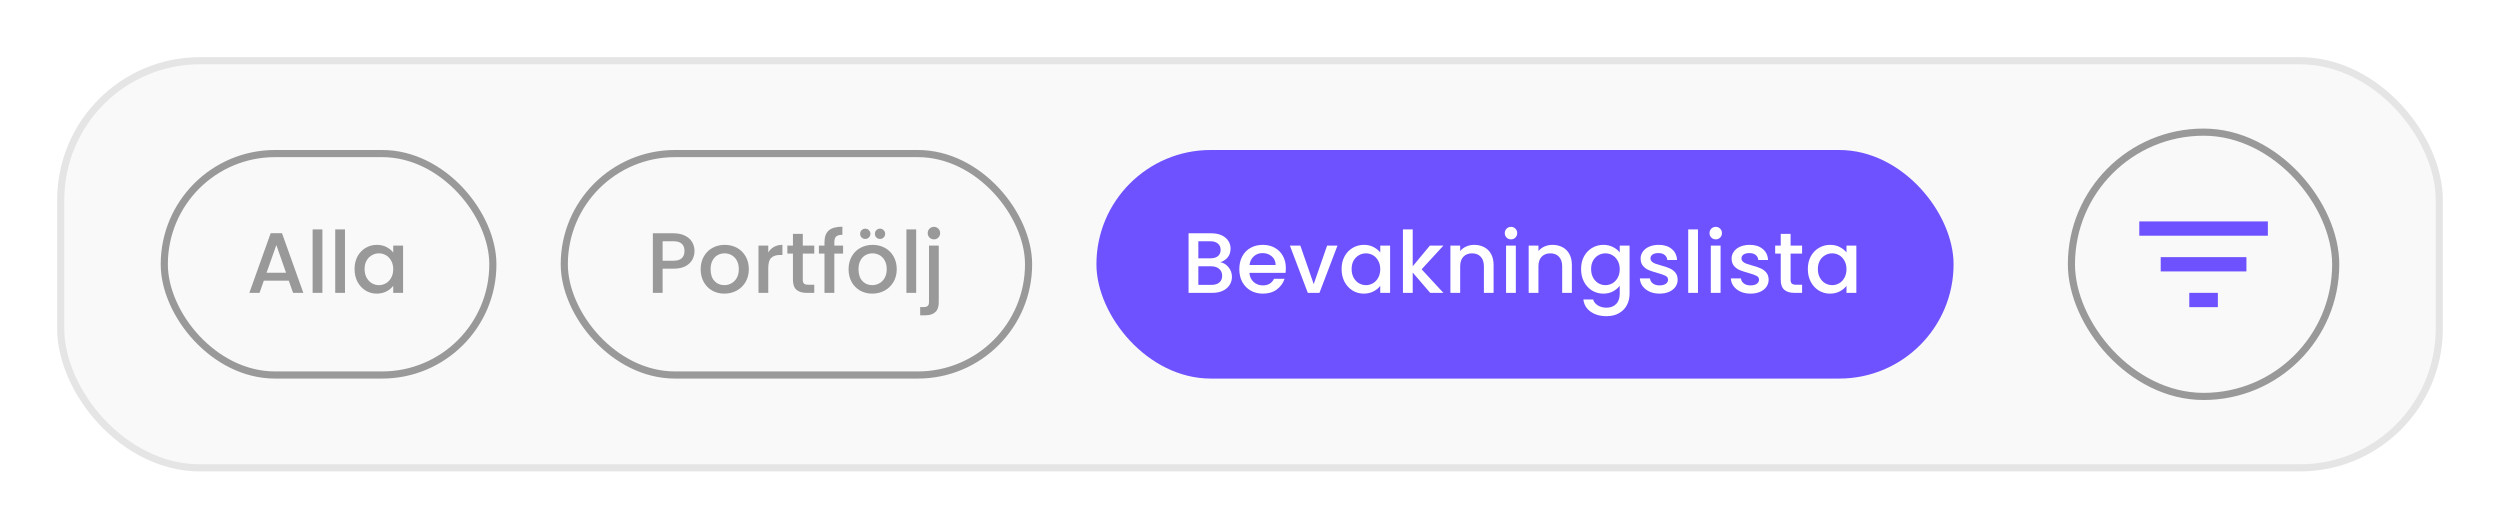
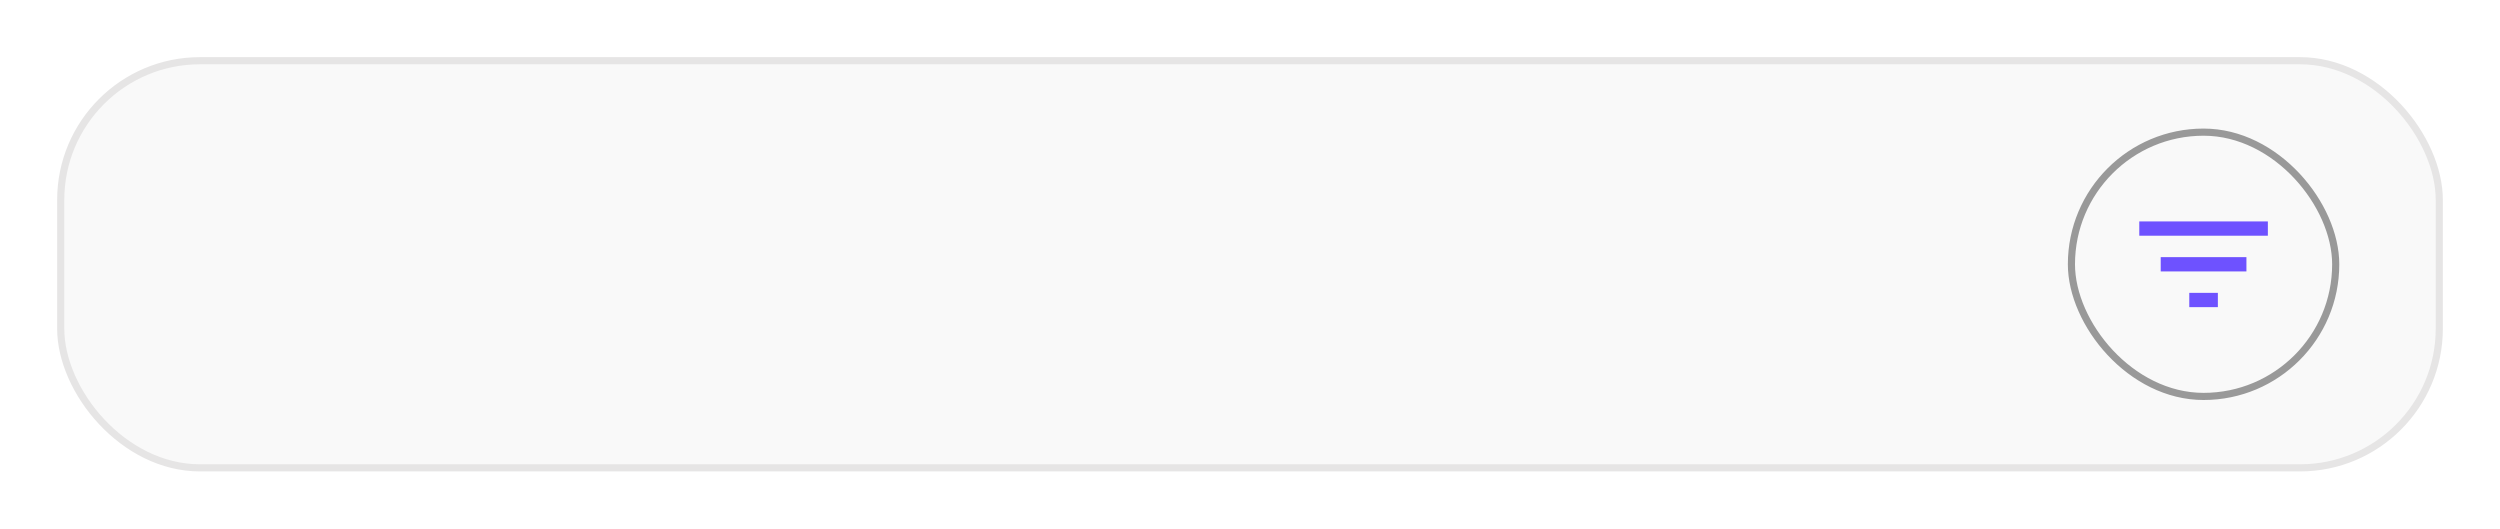
<svg xmlns="http://www.w3.org/2000/svg" width="350" height="74" viewBox="0 0 350 74" fill="none">
  <g filter="url(#filter0_d_7180_13823)">
    <rect x="8.5" y="4.5" width="333" height="57" rx="19.5" fill="#F9F9F9" />
    <rect x="8.5" y="4.5" width="333" height="57" rx="19.5" stroke="#E6E5E5" />
    <g clip-path="url(#clip0_7180_13823)">
      <rect x="23" y="17.5" width="46" height="31" rx="15.5" stroke="#999999" />
      <path d="M40.428 35.296H36.936L36.336 37H34.908L37.896 28.648H39.48L42.468 37H41.028L40.428 35.296ZM40.044 34.18L38.688 30.304L37.32 34.18H40.044ZM45.135 28.12V37H43.767V28.12H45.135ZM48.299 28.12V37H46.931V28.12H48.299ZM49.639 33.664C49.639 33 49.775 32.412 50.047 31.9C50.327 31.388 50.703 30.992 51.175 30.712C51.655 30.424 52.183 30.28 52.759 30.28C53.279 30.28 53.731 30.384 54.115 30.592C54.507 30.792 54.819 31.044 55.051 31.348V30.388H56.431V37H55.051V36.016C54.819 36.328 54.503 36.588 54.103 36.796C53.703 37.004 53.247 37.108 52.735 37.108C52.167 37.108 51.647 36.964 51.175 36.676C50.703 36.38 50.327 35.972 50.047 35.452C49.775 34.924 49.639 34.328 49.639 33.664ZM55.051 33.688C55.051 33.232 54.955 32.836 54.763 32.5C54.579 32.164 54.335 31.908 54.031 31.732C53.727 31.556 53.399 31.468 53.047 31.468C52.695 31.468 52.367 31.556 52.063 31.732C51.759 31.9 51.511 32.152 51.319 32.488C51.135 32.816 51.043 33.208 51.043 33.664C51.043 34.12 51.135 34.52 51.319 34.864C51.511 35.208 51.759 35.472 52.063 35.656C52.375 35.832 52.703 35.92 53.047 35.92C53.399 35.92 53.727 35.832 54.031 35.656C54.335 35.48 54.579 35.224 54.763 34.888C54.955 34.544 55.051 34.144 55.051 33.688Z" fill="#999999" />
      <rect x="79" y="17.5" width="65" height="31" rx="15.5" stroke="#999999" />
      <path d="M97.232 31.144C97.232 31.568 97.132 31.968 96.932 32.344C96.732 32.72 96.412 33.028 95.972 33.268C95.532 33.5 94.968 33.616 94.28 33.616H92.768V37H91.4V28.66H94.28C94.92 28.66 95.46 28.772 95.9 28.996C96.348 29.212 96.68 29.508 96.896 29.884C97.12 30.26 97.232 30.68 97.232 31.144ZM94.28 32.5C94.8 32.5 95.188 32.384 95.444 32.152C95.7 31.912 95.828 31.576 95.828 31.144C95.828 30.232 95.312 29.776 94.28 29.776H92.768V32.5H94.28ZM101.405 37.108C100.781 37.108 100.217 36.968 99.713 36.688C99.209 36.4 98.813 36 98.525 35.488C98.237 34.968 98.093 34.368 98.093 33.688C98.093 33.016 98.241 32.42 98.537 31.9C98.833 31.38 99.237 30.98 99.749 30.7C100.261 30.42 100.833 30.28 101.465 30.28C102.097 30.28 102.669 30.42 103.181 30.7C103.693 30.98 104.097 31.38 104.393 31.9C104.689 32.42 104.837 33.016 104.837 33.688C104.837 34.36 104.685 34.956 104.381 35.476C104.077 35.996 103.661 36.4 103.133 36.688C102.613 36.968 102.037 37.108 101.405 37.108ZM101.405 35.92C101.757 35.92 102.085 35.836 102.389 35.668C102.701 35.5 102.953 35.248 103.145 34.912C103.337 34.576 103.433 34.168 103.433 33.688C103.433 33.208 103.341 32.804 103.157 32.476C102.973 32.14 102.729 31.888 102.425 31.72C102.121 31.552 101.793 31.468 101.441 31.468C101.089 31.468 100.761 31.552 100.457 31.72C100.161 31.888 99.925 32.14 99.749 32.476C99.573 32.804 99.485 33.208 99.485 33.688C99.485 34.4 99.665 34.952 100.025 35.344C100.393 35.728 100.853 35.92 101.405 35.92ZM107.557 31.348C107.757 31.012 108.021 30.752 108.349 30.568C108.685 30.376 109.081 30.28 109.537 30.28V31.696H109.189C108.653 31.696 108.245 31.832 107.965 32.104C107.693 32.376 107.557 32.848 107.557 33.52V37H106.189V30.388H107.557V31.348ZM112.391 31.504V35.164C112.391 35.412 112.447 35.592 112.559 35.704C112.679 35.808 112.879 35.86 113.159 35.86H113.999V37H112.919C112.303 37 111.831 36.856 111.503 36.568C111.175 36.28 111.011 35.812 111.011 35.164V31.504H110.231V30.388H111.011V28.744H112.391V30.388H113.999V31.504H112.391ZM118.031 31.504H116.807V37H115.427V31.504H114.647V30.388H115.427V29.92C115.427 29.16 115.627 28.608 116.027 28.264C116.435 27.912 117.071 27.736 117.935 27.736V28.876C117.519 28.876 117.227 28.956 117.059 29.116C116.891 29.268 116.807 29.536 116.807 29.92V30.388H118.031V31.504ZM122.112 37.108C121.488 37.108 120.924 36.968 120.42 36.688C119.916 36.4 119.52 36 119.232 35.488C118.944 34.968 118.8 34.368 118.8 33.688C118.8 33.016 118.948 32.42 119.244 31.9C119.54 31.38 119.944 30.98 120.456 30.7C120.968 30.42 121.54 30.28 122.172 30.28C122.804 30.28 123.376 30.42 123.888 30.7C124.4 30.98 124.804 31.38 125.1 31.9C125.396 32.42 125.544 33.016 125.544 33.688C125.544 34.36 125.392 34.956 125.088 35.476C124.784 35.996 124.368 36.4 123.84 36.688C123.32 36.968 122.744 37.108 122.112 37.108ZM122.112 35.92C122.464 35.92 122.792 35.836 123.096 35.668C123.408 35.5 123.66 35.248 123.852 34.912C124.044 34.576 124.14 34.168 124.14 33.688C124.14 33.208 124.048 32.804 123.864 32.476C123.68 32.14 123.436 31.888 123.132 31.72C122.828 31.552 122.5 31.468 122.148 31.468C121.796 31.468 121.468 31.552 121.164 31.72C120.868 31.888 120.632 32.14 120.456 32.476C120.28 32.804 120.192 33.208 120.192 33.688C120.192 34.4 120.372 34.952 120.732 35.344C121.1 35.728 121.56 35.92 122.112 35.92ZM121.14 29.452C120.94 29.452 120.768 29.384 120.624 29.248C120.488 29.104 120.42 28.932 120.42 28.732C120.42 28.532 120.488 28.364 120.624 28.228C120.768 28.084 120.94 28.012 121.14 28.012C121.34 28.012 121.508 28.084 121.644 28.228C121.788 28.364 121.86 28.532 121.86 28.732C121.86 28.932 121.788 29.104 121.644 29.248C121.508 29.384 121.34 29.452 121.14 29.452ZM123.204 29.452C123.004 29.452 122.832 29.384 122.688 29.248C122.552 29.104 122.484 28.932 122.484 28.732C122.484 28.532 122.552 28.364 122.688 28.228C122.832 28.084 123.004 28.012 123.204 28.012C123.404 28.012 123.572 28.084 123.708 28.228C123.852 28.364 123.924 28.532 123.924 28.732C123.924 28.932 123.852 29.104 123.708 29.248C123.572 29.384 123.404 29.452 123.204 29.452ZM128.264 28.12V37H126.896V28.12H128.264ZM130.756 29.512C130.508 29.512 130.3 29.428 130.132 29.26C129.964 29.092 129.88 28.884 129.88 28.636C129.88 28.388 129.964 28.18 130.132 28.012C130.3 27.844 130.508 27.76 130.756 27.76C130.996 27.76 131.2 27.844 131.368 28.012C131.536 28.18 131.62 28.388 131.62 28.636C131.62 28.884 131.536 29.092 131.368 29.26C131.2 29.428 130.996 29.512 130.756 29.512ZM131.428 38.296C131.428 38.944 131.264 39.412 130.936 39.7C130.616 39.996 130.148 40.144 129.532 40.144H128.824V38.992H129.292C129.572 38.992 129.768 38.936 129.88 38.824C130 38.72 130.06 38.544 130.06 38.296V30.388H131.428V38.296Z" fill="#999999" />
-       <rect x="153.5" y="17" width="120" height="32" rx="16" fill="#6E52FF" />
-       <path d="M170.864 32.716C171.312 32.796 171.692 33.032 172.004 33.424C172.316 33.816 172.472 34.26 172.472 34.756C172.472 35.18 172.36 35.564 172.136 35.908C171.92 36.244 171.604 36.512 171.188 36.712C170.772 36.904 170.288 37 169.736 37H166.4V28.66H169.58C170.148 28.66 170.636 28.756 171.044 28.948C171.452 29.14 171.76 29.4 171.968 29.728C172.176 30.048 172.28 30.408 172.28 30.808C172.28 31.288 172.152 31.688 171.896 32.008C171.64 32.328 171.296 32.564 170.864 32.716ZM167.768 32.164H169.46C169.908 32.164 170.256 32.064 170.504 31.864C170.76 31.656 170.888 31.36 170.888 30.976C170.888 30.6 170.76 30.308 170.504 30.1C170.256 29.884 169.908 29.776 169.46 29.776H167.768V32.164ZM169.616 35.884C170.08 35.884 170.444 35.772 170.708 35.548C170.972 35.324 171.104 35.012 171.104 34.612C171.104 34.204 170.964 33.88 170.684 33.64C170.404 33.4 170.032 33.28 169.568 33.28H167.768V35.884H169.616ZM180.019 33.532C180.019 33.78 180.003 34.004 179.971 34.204H174.919C174.959 34.732 175.155 35.156 175.507 35.476C175.859 35.796 176.291 35.956 176.803 35.956C177.539 35.956 178.059 35.648 178.363 35.032H179.839C179.639 35.64 179.275 36.14 178.747 36.532C178.227 36.916 177.579 37.108 176.803 37.108C176.171 37.108 175.603 36.968 175.099 36.688C174.603 36.4 174.211 36 173.923 35.488C173.643 34.968 173.503 34.368 173.503 33.688C173.503 33.008 173.639 32.412 173.911 31.9C174.191 31.38 174.579 30.98 175.075 30.7C175.579 30.42 176.155 30.28 176.803 30.28C177.427 30.28 177.983 30.416 178.471 30.688C178.959 30.96 179.339 31.344 179.611 31.84C179.883 32.328 180.019 32.892 180.019 33.532ZM178.591 33.1C178.583 32.596 178.403 32.192 178.051 31.888C177.699 31.584 177.263 31.432 176.743 31.432C176.271 31.432 175.867 31.584 175.531 31.888C175.195 32.184 174.995 32.588 174.931 33.1H178.591ZM183.921 35.776L185.793 30.388H187.245L184.725 37H183.093L180.585 30.388H182.049L183.921 35.776ZM187.823 33.664C187.823 33 187.959 32.412 188.231 31.9C188.511 31.388 188.887 30.992 189.359 30.712C189.839 30.424 190.367 30.28 190.943 30.28C191.463 30.28 191.915 30.384 192.299 30.592C192.691 30.792 193.003 31.044 193.235 31.348V30.388H194.615V37H193.235V36.016C193.003 36.328 192.687 36.588 192.287 36.796C191.887 37.004 191.431 37.108 190.919 37.108C190.351 37.108 189.831 36.964 189.359 36.676C188.887 36.38 188.511 35.972 188.231 35.452C187.959 34.924 187.823 34.328 187.823 33.664ZM193.235 33.688C193.235 33.232 193.139 32.836 192.947 32.5C192.763 32.164 192.519 31.908 192.215 31.732C191.911 31.556 191.583 31.468 191.231 31.468C190.879 31.468 190.551 31.556 190.247 31.732C189.943 31.9 189.695 32.152 189.503 32.488C189.319 32.816 189.227 33.208 189.227 33.664C189.227 34.12 189.319 34.52 189.503 34.864C189.695 35.208 189.943 35.472 190.247 35.656C190.559 35.832 190.887 35.92 191.231 35.92C191.583 35.92 191.911 35.832 192.215 35.656C192.519 35.48 192.763 35.224 192.947 34.888C193.139 34.544 193.235 34.144 193.235 33.688ZM199.028 33.7L202.076 37H200.228L197.78 34.156V37H196.412V28.12H197.78V33.28L200.18 30.388H202.076L199.028 33.7ZM206.392 30.28C206.912 30.28 207.376 30.388 207.784 30.604C208.2 30.82 208.524 31.14 208.756 31.564C208.988 31.988 209.104 32.5 209.104 33.1V37H207.748V33.304C207.748 32.712 207.6 32.26 207.304 31.948C207.008 31.628 206.604 31.468 206.092 31.468C205.58 31.468 205.172 31.628 204.868 31.948C204.572 32.26 204.424 32.712 204.424 33.304V37H203.056V30.388H204.424V31.144C204.648 30.872 204.932 30.66 205.276 30.508C205.628 30.356 206 30.28 206.392 30.28ZM211.545 29.512C211.297 29.512 211.089 29.428 210.921 29.26C210.753 29.092 210.669 28.884 210.669 28.636C210.669 28.388 210.753 28.18 210.921 28.012C211.089 27.844 211.297 27.76 211.545 27.76C211.785 27.76 211.989 27.844 212.157 28.012C212.325 28.18 212.409 28.388 212.409 28.636C212.409 28.884 212.325 29.092 212.157 29.26C211.989 29.428 211.785 29.512 211.545 29.512ZM212.217 30.388V37H210.849V30.388H212.217ZM217.349 30.28C217.869 30.28 218.333 30.388 218.741 30.604C219.157 30.82 219.481 31.14 219.713 31.564C219.945 31.988 220.061 32.5 220.061 33.1V37H218.705V33.304C218.705 32.712 218.557 32.26 218.261 31.948C217.965 31.628 217.561 31.468 217.049 31.468C216.537 31.468 216.129 31.628 215.825 31.948C215.529 32.26 215.381 32.712 215.381 33.304V37H214.013V30.388H215.381V31.144C215.605 30.872 215.889 30.66 216.233 30.508C216.585 30.356 216.957 30.28 217.349 30.28ZM224.47 30.28C224.982 30.28 225.434 30.384 225.826 30.592C226.226 30.792 226.538 31.044 226.762 31.348V30.388H228.142V37.108C228.142 37.716 228.014 38.256 227.758 38.728C227.502 39.208 227.13 39.584 226.642 39.856C226.162 40.128 225.586 40.264 224.914 40.264C224.018 40.264 223.274 40.052 222.682 39.628C222.09 39.212 221.754 38.644 221.674 37.924H223.03C223.134 38.268 223.354 38.544 223.69 38.752C224.034 38.968 224.442 39.076 224.914 39.076C225.466 39.076 225.91 38.908 226.246 38.572C226.59 38.236 226.762 37.748 226.762 37.108V36.004C226.53 36.316 226.214 36.58 225.814 36.796C225.422 37.004 224.974 37.108 224.47 37.108C223.894 37.108 223.366 36.964 222.886 36.676C222.414 36.38 222.038 35.972 221.758 35.452C221.486 34.924 221.35 34.328 221.35 33.664C221.35 33 221.486 32.412 221.758 31.9C222.038 31.388 222.414 30.992 222.886 30.712C223.366 30.424 223.894 30.28 224.47 30.28ZM226.762 33.688C226.762 33.232 226.666 32.836 226.474 32.5C226.29 32.164 226.046 31.908 225.742 31.732C225.438 31.556 225.11 31.468 224.758 31.468C224.406 31.468 224.078 31.556 223.774 31.732C223.47 31.9 223.222 32.152 223.03 32.488C222.846 32.816 222.754 33.208 222.754 33.664C222.754 34.12 222.846 34.52 223.03 34.864C223.222 35.208 223.47 35.472 223.774 35.656C224.086 35.832 224.414 35.92 224.758 35.92C225.11 35.92 225.438 35.832 225.742 35.656C226.046 35.48 226.29 35.224 226.474 34.888C226.666 34.544 226.762 34.144 226.762 33.688ZM232.339 37.108C231.819 37.108 231.351 37.016 230.935 36.832C230.527 36.64 230.203 36.384 229.963 36.064C229.723 35.736 229.595 35.372 229.579 34.972H230.995C231.019 35.252 231.151 35.488 231.391 35.68C231.639 35.864 231.947 35.956 232.315 35.956C232.699 35.956 232.995 35.884 233.203 35.74C233.419 35.588 233.527 35.396 233.527 35.164C233.527 34.916 233.407 34.732 233.167 34.612C232.935 34.492 232.563 34.36 232.051 34.216C231.555 34.08 231.151 33.948 230.839 33.82C230.527 33.692 230.255 33.496 230.023 33.232C229.799 32.968 229.687 32.62 229.687 32.188C229.687 31.836 229.791 31.516 229.999 31.228C230.207 30.932 230.503 30.7 230.887 30.532C231.279 30.364 231.727 30.28 232.231 30.28C232.983 30.28 233.587 30.472 234.043 30.856C234.507 31.232 234.755 31.748 234.787 32.404H233.419C233.395 32.108 233.275 31.872 233.059 31.696C232.843 31.52 232.551 31.432 232.183 31.432C231.823 31.432 231.547 31.5 231.355 31.636C231.163 31.772 231.067 31.952 231.067 32.176C231.067 32.352 231.131 32.5 231.259 32.62C231.387 32.74 231.543 32.836 231.727 32.908C231.911 32.972 232.183 33.056 232.543 33.16C233.023 33.288 233.415 33.42 233.719 33.556C234.031 33.684 234.299 33.876 234.523 34.132C234.747 34.388 234.863 34.728 234.871 35.152C234.871 35.528 234.767 35.864 234.559 36.16C234.351 36.456 234.055 36.688 233.671 36.856C233.295 37.024 232.851 37.108 232.339 37.108ZM237.717 28.12V37H236.349V28.12H237.717ZM240.209 29.512C239.961 29.512 239.753 29.428 239.585 29.26C239.417 29.092 239.333 28.884 239.333 28.636C239.333 28.388 239.417 28.18 239.585 28.012C239.753 27.844 239.961 27.76 240.209 27.76C240.449 27.76 240.653 27.844 240.821 28.012C240.989 28.18 241.073 28.388 241.073 28.636C241.073 28.884 240.989 29.092 240.821 29.26C240.653 29.428 240.449 29.512 240.209 29.512ZM240.881 30.388V37H239.513V30.388H240.881ZM245.077 37.108C244.557 37.108 244.089 37.016 243.673 36.832C243.265 36.64 242.941 36.384 242.701 36.064C242.461 35.736 242.333 35.372 242.317 34.972H243.733C243.757 35.252 243.889 35.488 244.129 35.68C244.377 35.864 244.685 35.956 245.053 35.956C245.437 35.956 245.733 35.884 245.941 35.74C246.157 35.588 246.265 35.396 246.265 35.164C246.265 34.916 246.145 34.732 245.905 34.612C245.673 34.492 245.301 34.36 244.789 34.216C244.293 34.08 243.889 33.948 243.577 33.82C243.265 33.692 242.993 33.496 242.761 33.232C242.537 32.968 242.425 32.62 242.425 32.188C242.425 31.836 242.529 31.516 242.737 31.228C242.945 30.932 243.241 30.7 243.625 30.532C244.017 30.364 244.465 30.28 244.969 30.28C245.721 30.28 246.325 30.472 246.781 30.856C247.245 31.232 247.493 31.748 247.525 32.404H246.157C246.133 32.108 246.013 31.872 245.797 31.696C245.581 31.52 245.289 31.432 244.921 31.432C244.561 31.432 244.285 31.5 244.093 31.636C243.901 31.772 243.805 31.952 243.805 32.176C243.805 32.352 243.869 32.5 243.997 32.62C244.125 32.74 244.281 32.836 244.465 32.908C244.649 32.972 244.921 33.056 245.281 33.16C245.761 33.288 246.153 33.42 246.457 33.556C246.769 33.684 247.037 33.876 247.261 34.132C247.485 34.388 247.601 34.728 247.609 35.152C247.609 35.528 247.505 35.864 247.297 36.16C247.089 36.456 246.793 36.688 246.409 36.856C246.033 37.024 245.589 37.108 245.077 37.108ZM250.684 31.504V35.164C250.684 35.412 250.74 35.592 250.852 35.704C250.972 35.808 251.172 35.86 251.452 35.86H252.292V37H251.212C250.596 37 250.124 36.856 249.796 36.568C249.468 36.28 249.304 35.812 249.304 35.164V31.504H248.524V30.388H249.304V28.744H250.684V30.388H252.292V31.504H250.684ZM253.096 33.664C253.096 33 253.232 32.412 253.504 31.9C253.784 31.388 254.16 30.992 254.632 30.712C255.112 30.424 255.64 30.28 256.216 30.28C256.736 30.28 257.188 30.384 257.572 30.592C257.964 30.792 258.276 31.044 258.508 31.348V30.388H259.888V37H258.508V36.016C258.276 36.328 257.96 36.588 257.56 36.796C257.16 37.004 256.704 37.108 256.192 37.108C255.624 37.108 255.104 36.964 254.632 36.676C254.16 36.38 253.784 35.972 253.504 35.452C253.232 34.924 253.096 34.328 253.096 33.664ZM258.508 33.688C258.508 33.232 258.412 32.836 258.22 32.5C258.036 32.164 257.792 31.908 257.488 31.732C257.184 31.556 256.856 31.468 256.504 31.468C256.152 31.468 255.824 31.556 255.52 31.732C255.216 31.9 254.968 32.152 254.776 32.488C254.592 32.816 254.5 33.208 254.5 33.664C254.5 34.12 254.592 34.52 254.776 34.864C254.968 35.208 255.216 35.472 255.52 35.656C255.832 35.832 256.16 35.92 256.504 35.92C256.856 35.92 257.184 35.832 257.488 35.656C257.792 35.48 258.036 35.224 258.22 34.888C258.412 34.544 258.508 34.144 258.508 33.688Z" fill="white" />
+       <path d="M170.864 32.716C171.312 32.796 171.692 33.032 172.004 33.424C172.316 33.816 172.472 34.26 172.472 34.756C172.472 35.18 172.36 35.564 172.136 35.908C171.92 36.244 171.604 36.512 171.188 36.712C170.772 36.904 170.288 37 169.736 37H166.4V28.66H169.58C170.148 28.66 170.636 28.756 171.044 28.948C171.452 29.14 171.76 29.4 171.968 29.728C172.176 30.048 172.28 30.408 172.28 30.808C172.28 31.288 172.152 31.688 171.896 32.008C171.64 32.328 171.296 32.564 170.864 32.716ZM167.768 32.164H169.46C169.908 32.164 170.256 32.064 170.504 31.864C170.76 31.656 170.888 31.36 170.888 30.976C170.888 30.6 170.76 30.308 170.504 30.1C170.256 29.884 169.908 29.776 169.46 29.776H167.768V32.164ZM169.616 35.884C170.08 35.884 170.444 35.772 170.708 35.548C170.972 35.324 171.104 35.012 171.104 34.612C171.104 34.204 170.964 33.88 170.684 33.64C170.404 33.4 170.032 33.28 169.568 33.28H167.768V35.884H169.616ZM180.019 33.532C180.019 33.78 180.003 34.004 179.971 34.204H174.919C174.959 34.732 175.155 35.156 175.507 35.476C175.859 35.796 176.291 35.956 176.803 35.956C177.539 35.956 178.059 35.648 178.363 35.032H179.839C179.639 35.64 179.275 36.14 178.747 36.532C178.227 36.916 177.579 37.108 176.803 37.108C176.171 37.108 175.603 36.968 175.099 36.688C174.603 36.4 174.211 36 173.923 35.488C173.643 34.968 173.503 34.368 173.503 33.688C173.503 33.008 173.639 32.412 173.911 31.9C174.191 31.38 174.579 30.98 175.075 30.7C175.579 30.42 176.155 30.28 176.803 30.28C177.427 30.28 177.983 30.416 178.471 30.688C178.959 30.96 179.339 31.344 179.611 31.84C179.883 32.328 180.019 32.892 180.019 33.532ZM178.591 33.1C178.583 32.596 178.403 32.192 178.051 31.888C177.699 31.584 177.263 31.432 176.743 31.432C176.271 31.432 175.867 31.584 175.531 31.888C175.195 32.184 174.995 32.588 174.931 33.1H178.591ZM183.921 35.776L185.793 30.388H187.245L184.725 37H183.093L180.585 30.388H182.049L183.921 35.776ZM187.823 33.664C187.823 33 187.959 32.412 188.231 31.9C188.511 31.388 188.887 30.992 189.359 30.712C189.839 30.424 190.367 30.28 190.943 30.28C191.463 30.28 191.915 30.384 192.299 30.592C192.691 30.792 193.003 31.044 193.235 31.348V30.388H194.615V37H193.235V36.016C193.003 36.328 192.687 36.588 192.287 36.796C191.887 37.004 191.431 37.108 190.919 37.108C190.351 37.108 189.831 36.964 189.359 36.676C188.887 36.38 188.511 35.972 188.231 35.452C187.959 34.924 187.823 34.328 187.823 33.664ZM193.235 33.688C193.235 33.232 193.139 32.836 192.947 32.5C192.763 32.164 192.519 31.908 192.215 31.732C191.911 31.556 191.583 31.468 191.231 31.468C190.879 31.468 190.551 31.556 190.247 31.732C189.943 31.9 189.695 32.152 189.503 32.488C189.319 32.816 189.227 33.208 189.227 33.664C189.227 34.12 189.319 34.52 189.503 34.864C189.695 35.208 189.943 35.472 190.247 35.656C190.559 35.832 190.887 35.92 191.231 35.92C191.583 35.92 191.911 35.832 192.215 35.656C192.519 35.48 192.763 35.224 192.947 34.888C193.139 34.544 193.235 34.144 193.235 33.688ZM199.028 33.7L202.076 37H200.228L197.78 34.156V37H196.412V28.12H197.78V33.28L200.18 30.388H202.076L199.028 33.7ZM206.392 30.28C206.912 30.28 207.376 30.388 207.784 30.604C208.2 30.82 208.524 31.14 208.756 31.564C208.988 31.988 209.104 32.5 209.104 33.1V37H207.748V33.304C207.748 32.712 207.6 32.26 207.304 31.948C207.008 31.628 206.604 31.468 206.092 31.468C205.58 31.468 205.172 31.628 204.868 31.948C204.572 32.26 204.424 32.712 204.424 33.304V37H203.056V30.388H204.424V31.144C204.648 30.872 204.932 30.66 205.276 30.508C205.628 30.356 206 30.28 206.392 30.28ZM211.545 29.512C211.297 29.512 211.089 29.428 210.921 29.26C210.753 29.092 210.669 28.884 210.669 28.636C210.669 28.388 210.753 28.18 210.921 28.012C211.089 27.844 211.297 27.76 211.545 27.76C211.785 27.76 211.989 27.844 212.157 28.012C212.325 28.18 212.409 28.388 212.409 28.636C212.409 28.884 212.325 29.092 212.157 29.26C211.989 29.428 211.785 29.512 211.545 29.512ZM212.217 30.388V37H210.849V30.388H212.217ZM217.349 30.28C217.869 30.28 218.333 30.388 218.741 30.604C219.157 30.82 219.481 31.14 219.713 31.564C219.945 31.988 220.061 32.5 220.061 33.1V37H218.705V33.304C218.705 32.712 218.557 32.26 218.261 31.948C217.965 31.628 217.561 31.468 217.049 31.468C216.537 31.468 216.129 31.628 215.825 31.948C215.529 32.26 215.381 32.712 215.381 33.304V37H214.013V30.388H215.381V31.144C215.605 30.872 215.889 30.66 216.233 30.508C216.585 30.356 216.957 30.28 217.349 30.28ZM224.47 30.28C224.982 30.28 225.434 30.384 225.826 30.592C226.226 30.792 226.538 31.044 226.762 31.348V30.388H228.142V37.108C228.142 37.716 228.014 38.256 227.758 38.728C227.502 39.208 227.13 39.584 226.642 39.856C226.162 40.128 225.586 40.264 224.914 40.264C224.018 40.264 223.274 40.052 222.682 39.628C222.09 39.212 221.754 38.644 221.674 37.924H223.03C223.134 38.268 223.354 38.544 223.69 38.752C224.034 38.968 224.442 39.076 224.914 39.076C225.466 39.076 225.91 38.908 226.246 38.572C226.59 38.236 226.762 37.748 226.762 37.108V36.004C226.53 36.316 226.214 36.58 225.814 36.796C225.422 37.004 224.974 37.108 224.47 37.108C223.894 37.108 223.366 36.964 222.886 36.676C222.414 36.38 222.038 35.972 221.758 35.452C221.486 34.924 221.35 34.328 221.35 33.664C221.35 33 221.486 32.412 221.758 31.9C222.038 31.388 222.414 30.992 222.886 30.712C223.366 30.424 223.894 30.28 224.47 30.28ZM226.762 33.688C226.762 33.232 226.666 32.836 226.474 32.5C226.29 32.164 226.046 31.908 225.742 31.732C225.438 31.556 225.11 31.468 224.758 31.468C224.406 31.468 224.078 31.556 223.774 31.732C223.47 31.9 223.222 32.152 223.03 32.488C222.846 32.816 222.754 33.208 222.754 33.664C223.222 35.208 223.47 35.472 223.774 35.656C224.086 35.832 224.414 35.92 224.758 35.92C225.11 35.92 225.438 35.832 225.742 35.656C226.046 35.48 226.29 35.224 226.474 34.888C226.666 34.544 226.762 34.144 226.762 33.688ZM232.339 37.108C231.819 37.108 231.351 37.016 230.935 36.832C230.527 36.64 230.203 36.384 229.963 36.064C229.723 35.736 229.595 35.372 229.579 34.972H230.995C231.019 35.252 231.151 35.488 231.391 35.68C231.639 35.864 231.947 35.956 232.315 35.956C232.699 35.956 232.995 35.884 233.203 35.74C233.419 35.588 233.527 35.396 233.527 35.164C233.527 34.916 233.407 34.732 233.167 34.612C232.935 34.492 232.563 34.36 232.051 34.216C231.555 34.08 231.151 33.948 230.839 33.82C230.527 33.692 230.255 33.496 230.023 33.232C229.799 32.968 229.687 32.62 229.687 32.188C229.687 31.836 229.791 31.516 229.999 31.228C230.207 30.932 230.503 30.7 230.887 30.532C231.279 30.364 231.727 30.28 232.231 30.28C232.983 30.28 233.587 30.472 234.043 30.856C234.507 31.232 234.755 31.748 234.787 32.404H233.419C233.395 32.108 233.275 31.872 233.059 31.696C232.843 31.52 232.551 31.432 232.183 31.432C231.823 31.432 231.547 31.5 231.355 31.636C231.163 31.772 231.067 31.952 231.067 32.176C231.067 32.352 231.131 32.5 231.259 32.62C231.387 32.74 231.543 32.836 231.727 32.908C231.911 32.972 232.183 33.056 232.543 33.16C233.023 33.288 233.415 33.42 233.719 33.556C234.031 33.684 234.299 33.876 234.523 34.132C234.747 34.388 234.863 34.728 234.871 35.152C234.871 35.528 234.767 35.864 234.559 36.16C234.351 36.456 234.055 36.688 233.671 36.856C233.295 37.024 232.851 37.108 232.339 37.108ZM237.717 28.12V37H236.349V28.12H237.717ZM240.209 29.512C239.961 29.512 239.753 29.428 239.585 29.26C239.417 29.092 239.333 28.884 239.333 28.636C239.333 28.388 239.417 28.18 239.585 28.012C239.753 27.844 239.961 27.76 240.209 27.76C240.449 27.76 240.653 27.844 240.821 28.012C240.989 28.18 241.073 28.388 241.073 28.636C241.073 28.884 240.989 29.092 240.821 29.26C240.653 29.428 240.449 29.512 240.209 29.512ZM240.881 30.388V37H239.513V30.388H240.881ZM245.077 37.108C244.557 37.108 244.089 37.016 243.673 36.832C243.265 36.64 242.941 36.384 242.701 36.064C242.461 35.736 242.333 35.372 242.317 34.972H243.733C243.757 35.252 243.889 35.488 244.129 35.68C244.377 35.864 244.685 35.956 245.053 35.956C245.437 35.956 245.733 35.884 245.941 35.74C246.157 35.588 246.265 35.396 246.265 35.164C246.265 34.916 246.145 34.732 245.905 34.612C245.673 34.492 245.301 34.36 244.789 34.216C244.293 34.08 243.889 33.948 243.577 33.82C243.265 33.692 242.993 33.496 242.761 33.232C242.537 32.968 242.425 32.62 242.425 32.188C242.425 31.836 242.529 31.516 242.737 31.228C242.945 30.932 243.241 30.7 243.625 30.532C244.017 30.364 244.465 30.28 244.969 30.28C245.721 30.28 246.325 30.472 246.781 30.856C247.245 31.232 247.493 31.748 247.525 32.404H246.157C246.133 32.108 246.013 31.872 245.797 31.696C245.581 31.52 245.289 31.432 244.921 31.432C244.561 31.432 244.285 31.5 244.093 31.636C243.901 31.772 243.805 31.952 243.805 32.176C243.805 32.352 243.869 32.5 243.997 32.62C244.125 32.74 244.281 32.836 244.465 32.908C244.649 32.972 244.921 33.056 245.281 33.16C245.761 33.288 246.153 33.42 246.457 33.556C246.769 33.684 247.037 33.876 247.261 34.132C247.485 34.388 247.601 34.728 247.609 35.152C247.609 35.528 247.505 35.864 247.297 36.16C247.089 36.456 246.793 36.688 246.409 36.856C246.033 37.024 245.589 37.108 245.077 37.108ZM250.684 31.504V35.164C250.684 35.412 250.74 35.592 250.852 35.704C250.972 35.808 251.172 35.86 251.452 35.86H252.292V37H251.212C250.596 37 250.124 36.856 249.796 36.568C249.468 36.28 249.304 35.812 249.304 35.164V31.504H248.524V30.388H249.304V28.744H250.684V30.388H252.292V31.504H250.684ZM253.096 33.664C253.096 33 253.232 32.412 253.504 31.9C253.784 31.388 254.16 30.992 254.632 30.712C255.112 30.424 255.64 30.28 256.216 30.28C256.736 30.28 257.188 30.384 257.572 30.592C257.964 30.792 258.276 31.044 258.508 31.348V30.388H259.888V37H258.508V36.016C258.276 36.328 257.96 36.588 257.56 36.796C257.16 37.004 256.704 37.108 256.192 37.108C255.624 37.108 255.104 36.964 254.632 36.676C254.16 36.38 253.784 35.972 253.504 35.452C253.232 34.924 253.096 34.328 253.096 33.664ZM258.508 33.688C258.508 33.232 258.412 32.836 258.22 32.5C258.036 32.164 257.792 31.908 257.488 31.732C257.184 31.556 256.856 31.468 256.504 31.468C256.152 31.468 255.824 31.556 255.52 31.732C255.216 31.9 254.968 32.152 254.776 32.488C254.592 32.816 254.5 33.208 254.5 33.664C254.5 34.12 254.592 34.52 254.776 34.864C254.968 35.208 255.216 35.472 255.52 35.656C255.832 35.832 256.16 35.92 256.504 35.92C256.856 35.92 257.184 35.832 257.488 35.656C257.792 35.48 258.036 35.224 258.22 34.888C258.412 34.544 258.508 34.144 258.508 33.688Z" fill="white" />
    </g>
    <rect x="290" y="14.5" width="37" height="37" rx="18.5" stroke="#999999" />
    <g clip-path="url(#clip1_7180_13823)">
      <path d="M306.5 39H310.5V37H306.5V39ZM299.5 27V29H317.5V27H299.5ZM302.5 34H314.5V32H302.5V34Z" fill="#6E52FF" />
    </g>
  </g>
  <defs>
    <filter id="filter0_d_7180_13823" x="0" y="0" width="350" height="74" filterUnits="userSpaceOnUse" color-interpolation-filters="sRGB">
      <feFlood flood-opacity="0" result="BackgroundImageFix" />
      <feColorMatrix in="SourceAlpha" type="matrix" values="0 0 0 0 0 0 0 0 0 0 0 0 0 0 0 0 0 0 127 0" result="hardAlpha" />
      <feOffset dy="4" />
      <feGaussianBlur stdDeviation="4" />
      <feComposite in2="hardAlpha" operator="out" />
      <feColorMatrix type="matrix" values="0 0 0 0 0.2 0 0 0 0 0.2 0 0 0 0 0.2 0 0 0 0.04 0" />
      <feBlend mode="normal" in2="BackgroundImageFix" result="effect1_dropShadow_7180_13823" />
      <feBlend mode="normal" in="SourceGraphic" in2="effect1_dropShadow_7180_13823" result="shape" />
    </filter>
    <clipPath id="clip0_7180_13823">
-       <rect width="254" height="38" fill="white" transform="translate(22.5 14)" />
-     </clipPath>
+       </clipPath>
    <clipPath id="clip1_7180_13823">
      <rect width="24" height="24" fill="white" transform="translate(296.5 21)" />
    </clipPath>
  </defs>
</svg>